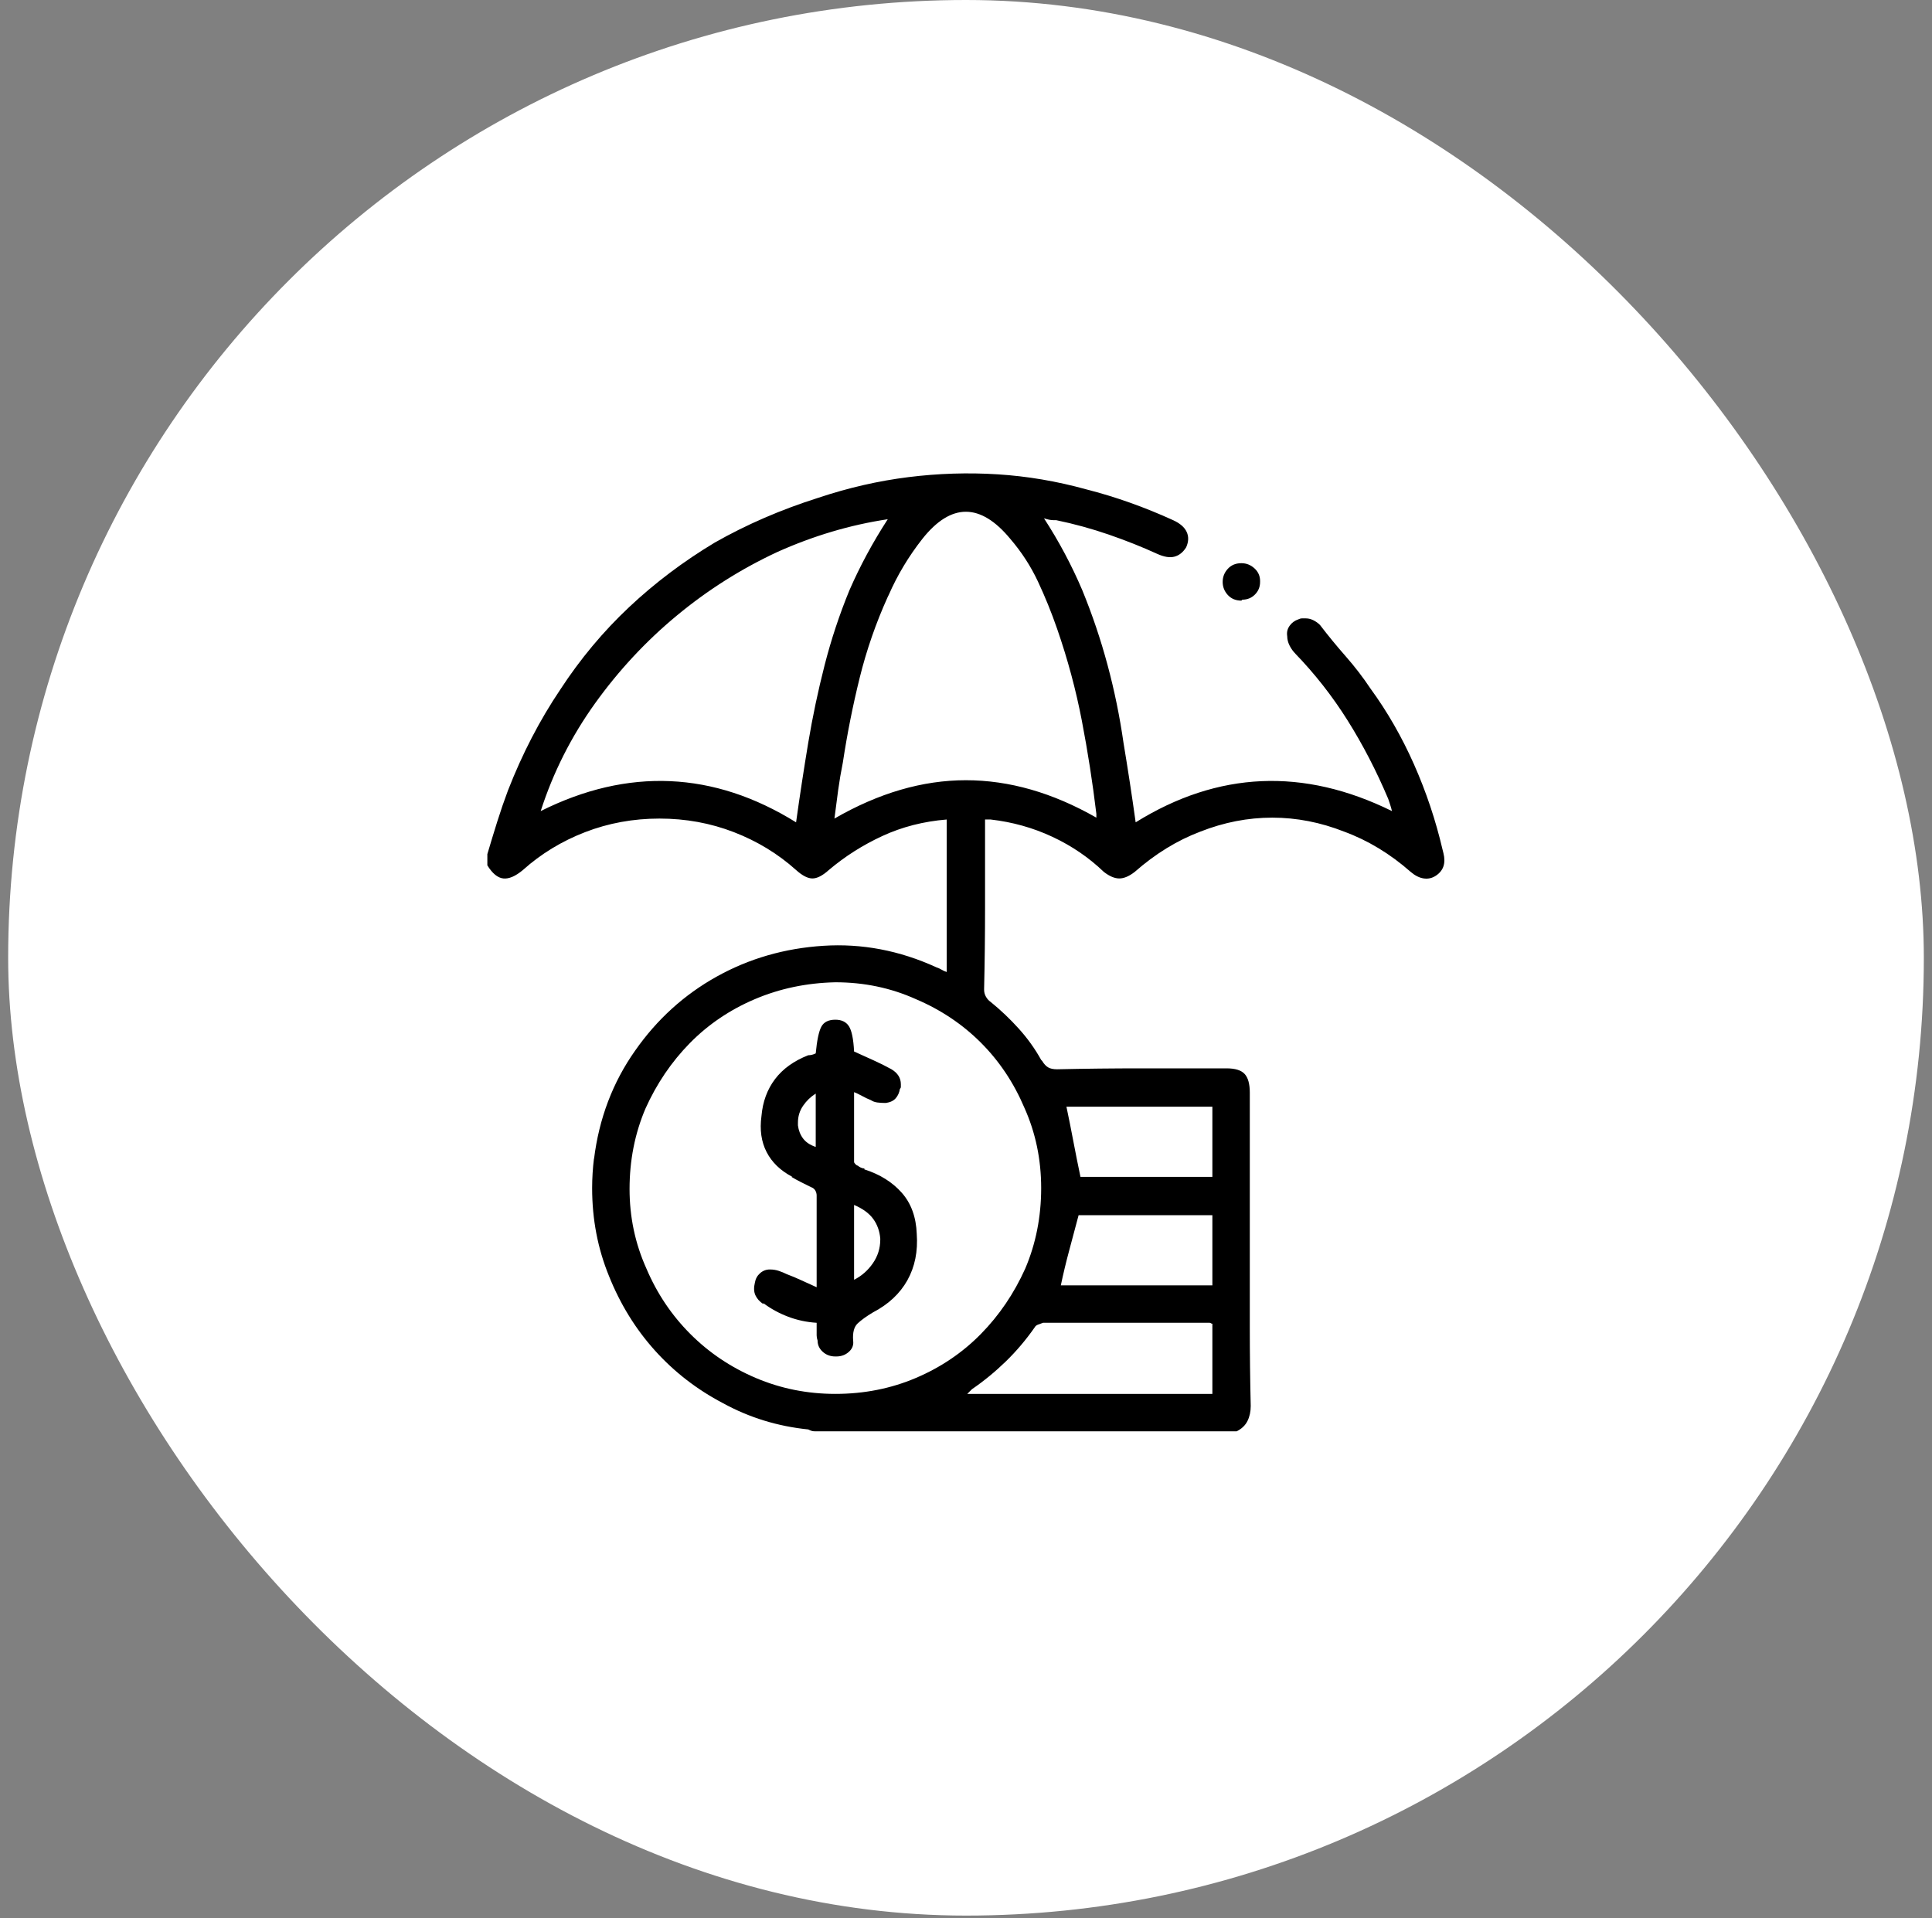
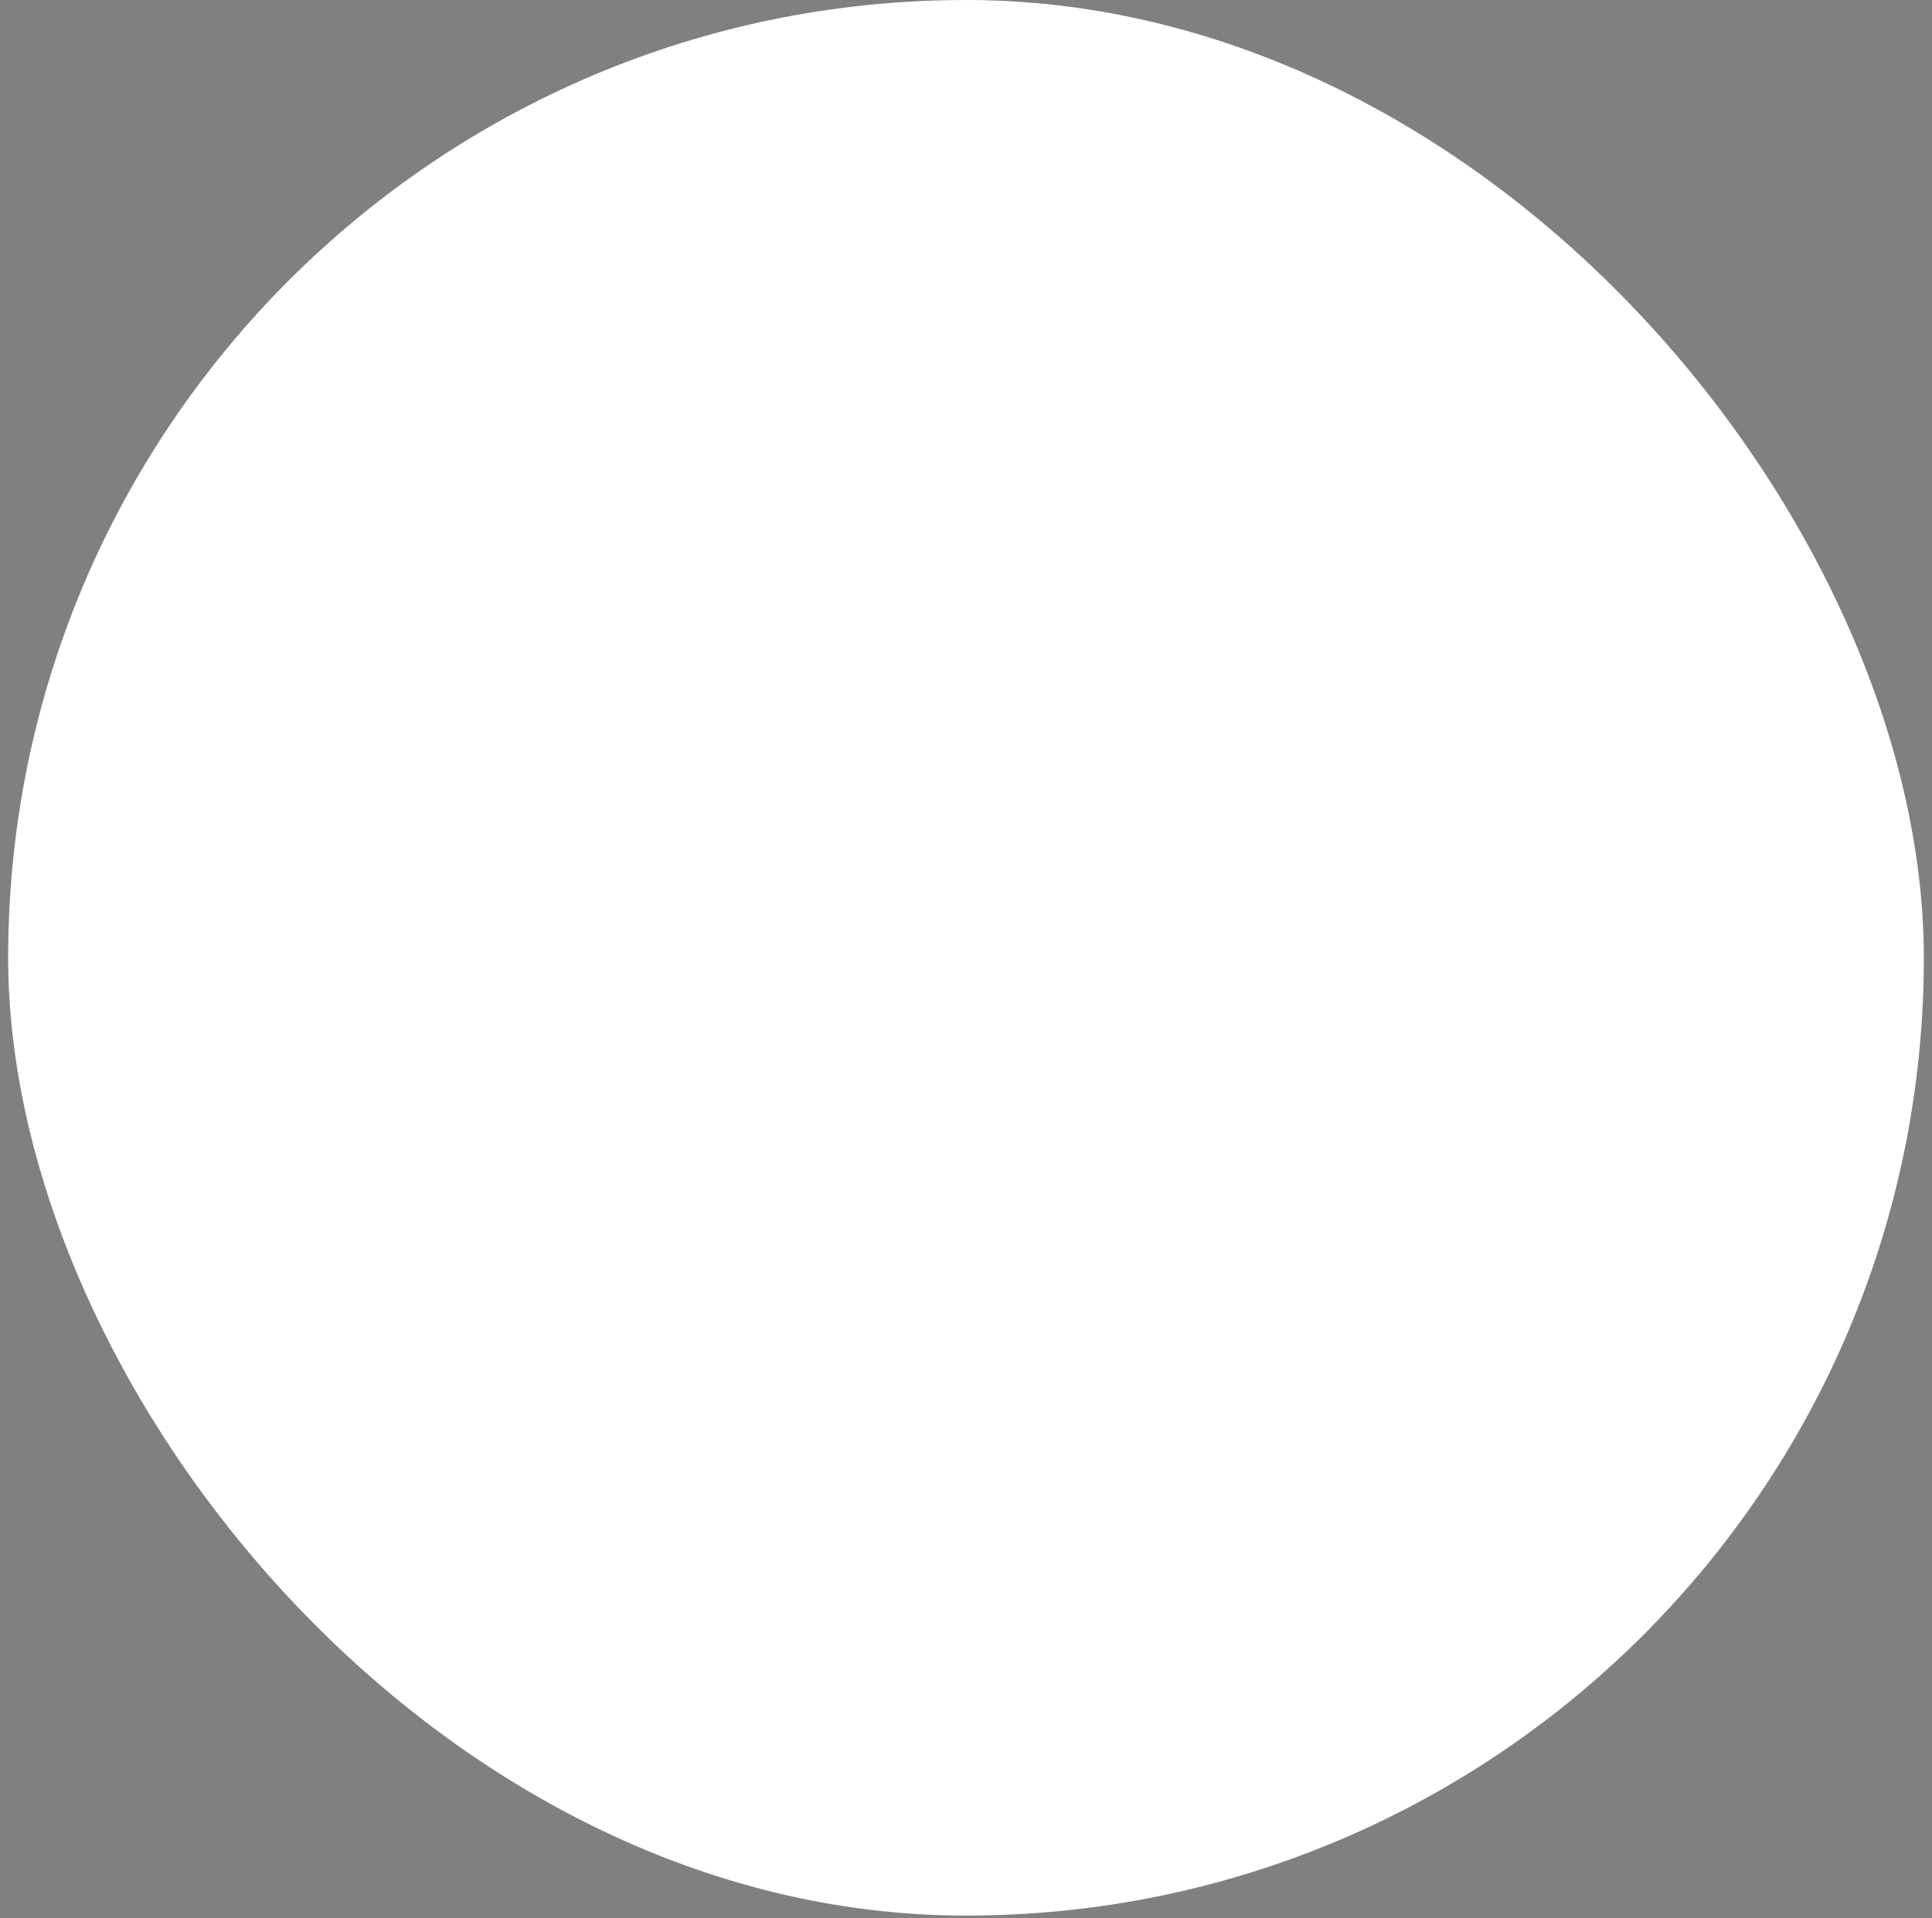
<svg xmlns="http://www.w3.org/2000/svg" width="142" height="141" viewBox="0 0 142 141" fill="none">
  <rect x="0" y="0" width="142" height="141" fill="#808080" stroke="none" />
  <rect x="0.6" width="140.8" height="140.8" rx="70.4" fill="white" />
  <g clip-path="url(#clip0_105_116)">
-     <path d="M35.82 62.78C36.05 62.001 36.29 61.21 36.542 60.408C36.794 59.606 37.058 58.838 37.333 58.105C38.387 55.4 39.671 52.925 41.184 50.679C42.65 48.433 44.335 46.416 46.237 44.628C48.14 42.84 50.237 41.259 52.529 39.884C54.866 38.554 57.41 37.454 60.161 36.583C62.361 35.85 64.561 35.346 66.762 35.071C68.962 34.796 71.151 34.727 73.328 34.864C75.505 35.002 77.671 35.369 79.826 35.965C81.98 36.514 84.112 37.271 86.22 38.233C86.725 38.463 87.057 38.749 87.217 39.093C87.378 39.437 87.366 39.815 87.183 40.227C86.954 40.594 86.667 40.823 86.323 40.915C85.98 41.007 85.556 40.938 85.051 40.709C83.951 40.205 82.771 39.735 81.51 39.299C80.25 38.864 78.955 38.508 77.626 38.233H77.419C77.328 38.233 77.224 38.222 77.11 38.199C76.995 38.176 76.869 38.142 76.732 38.096C77.832 39.792 78.772 41.557 79.551 43.39C80.284 45.178 80.903 47.012 81.407 48.891C81.912 50.77 82.301 52.673 82.576 54.598C82.897 56.523 83.195 58.471 83.47 60.443C86.495 58.563 89.578 57.555 92.718 57.417C95.858 57.28 99.055 58.013 102.31 59.617C102.264 59.434 102.218 59.274 102.172 59.136C102.126 58.999 102.081 58.861 102.035 58.724C101.164 56.661 100.167 54.736 99.044 52.948C97.921 51.16 96.626 49.51 95.159 47.997L95.228 48.066C95.044 47.883 94.895 47.676 94.781 47.447C94.666 47.218 94.609 46.989 94.609 46.76C94.563 46.484 94.62 46.232 94.781 46.003C94.941 45.774 95.159 45.614 95.434 45.522C95.526 45.476 95.606 45.453 95.675 45.453C95.743 45.453 95.847 45.453 95.984 45.453C96.167 45.453 96.351 45.499 96.534 45.591C96.718 45.682 96.878 45.797 97.015 45.934C97.611 46.714 98.242 47.481 98.906 48.238C99.571 48.994 100.178 49.785 100.728 50.61C101.966 52.306 103.032 54.163 103.926 56.179C104.82 58.196 105.519 60.282 106.023 62.437L106.092 62.712C106.183 63.078 106.183 63.399 106.092 63.674C106 63.949 105.817 64.178 105.541 64.362C105.266 64.545 104.968 64.614 104.648 64.568C104.327 64.522 104.006 64.362 103.685 64.087C102.172 62.757 100.545 61.772 98.803 61.13C97.061 60.443 95.296 60.099 93.509 60.099C91.721 60.099 89.956 60.443 88.214 61.13C86.518 61.772 84.914 62.757 83.401 64.087C82.989 64.408 82.611 64.568 82.267 64.568C81.923 64.568 81.545 64.408 81.132 64.087C80.032 63.032 78.772 62.173 77.35 61.508C75.93 60.844 74.417 60.42 72.812 60.236H72.744C72.698 60.236 72.663 60.236 72.641 60.236C72.618 60.236 72.583 60.236 72.537 60.236C72.537 60.236 72.514 60.236 72.469 60.236C72.423 60.236 72.4 60.236 72.4 60.236C72.4 60.328 72.4 60.431 72.4 60.546C72.4 60.66 72.4 60.763 72.4 60.855C72.4 62.826 72.4 64.797 72.4 66.768C72.4 68.739 72.377 70.71 72.331 72.681C72.331 72.681 72.331 72.704 72.331 72.75C72.331 72.934 72.377 73.106 72.469 73.266C72.56 73.426 72.675 73.552 72.812 73.644C73.546 74.24 74.233 74.893 74.875 75.604C75.517 76.314 76.067 77.082 76.525 77.907L76.594 77.976C76.732 78.205 76.881 78.366 77.041 78.457C77.201 78.549 77.419 78.595 77.694 78.595C79.757 78.549 81.82 78.526 83.882 78.526C85.945 78.526 88.031 78.526 90.14 78.526C90.781 78.526 91.228 78.663 91.48 78.939C91.733 79.214 91.859 79.672 91.859 80.314C91.859 82.239 91.859 84.164 91.859 86.09C91.859 88.015 91.859 89.928 91.859 91.831C91.859 93.733 91.859 95.647 91.859 97.572C91.859 99.497 91.882 101.423 91.927 103.348C91.927 103.76 91.847 104.127 91.687 104.448C91.526 104.769 91.263 105.021 90.896 105.204H59.886C59.794 105.204 59.714 105.193 59.645 105.17C59.576 105.147 59.496 105.113 59.404 105.067C57.158 104.838 55.073 104.196 53.148 103.142C51.222 102.133 49.549 100.838 48.128 99.257C46.707 97.675 45.584 95.853 44.759 93.79C43.934 91.773 43.521 89.619 43.521 87.327C43.521 86.96 43.533 86.594 43.556 86.227C43.579 85.86 43.613 85.494 43.659 85.127V85.196C44.026 82.216 45.034 79.557 46.684 77.22C48.288 74.928 50.282 73.117 52.666 71.788C55.05 70.458 57.663 69.702 60.505 69.519C63.347 69.335 66.12 69.862 68.824 71.1C68.962 71.146 69.088 71.203 69.203 71.272C69.317 71.341 69.443 71.398 69.581 71.444V60.236C67.885 60.374 66.315 60.775 64.871 61.44C63.427 62.104 62.109 62.941 60.917 63.949C60.459 64.362 60.058 64.568 59.714 64.568C59.37 64.568 58.969 64.362 58.511 63.949C57.181 62.757 55.657 61.829 53.938 61.164C52.219 60.5 50.397 60.167 48.472 60.167C46.547 60.167 44.724 60.5 43.006 61.164C41.287 61.829 39.763 62.757 38.433 63.949C37.883 64.408 37.402 64.614 36.989 64.568C36.577 64.522 36.187 64.201 35.82 63.605V62.78ZM76.525 87.327C76.525 85.219 76.113 83.247 75.288 81.414C74.508 79.58 73.443 77.987 72.091 76.635C70.738 75.283 69.145 74.217 67.312 73.438C65.478 72.613 63.507 72.2 61.398 72.2C59.29 72.246 57.319 72.659 55.485 73.438C53.652 74.217 52.059 75.294 50.706 76.669C49.354 78.045 48.266 79.649 47.441 81.483C46.661 83.316 46.272 85.287 46.272 87.396C46.272 89.459 46.684 91.407 47.509 93.24C48.288 95.074 49.366 96.678 50.741 98.053C52.116 99.429 53.721 100.506 55.554 101.285C57.388 102.064 59.336 102.454 61.398 102.454C63.507 102.454 65.478 102.064 67.312 101.285C69.145 100.506 70.738 99.429 72.091 98.053C73.443 96.678 74.531 95.074 75.356 93.24C76.136 91.407 76.525 89.436 76.525 87.327ZM80.582 60.099C80.582 60.053 80.582 60.019 80.582 59.996C80.582 59.973 80.582 59.938 80.582 59.892C80.582 59.892 80.582 59.881 80.582 59.858C80.582 59.835 80.582 59.824 80.582 59.824C80.307 57.532 79.952 55.251 79.516 52.982C79.081 50.713 78.474 48.456 77.694 46.209C77.282 45.018 76.812 43.86 76.285 42.737C75.758 41.614 75.081 40.571 74.256 39.609C73.156 38.279 72.067 37.615 70.99 37.615C69.913 37.615 68.847 38.279 67.793 39.609C67.289 40.25 66.83 40.915 66.418 41.603C66.005 42.29 65.639 43.001 65.318 43.734L65.249 43.872C64.378 45.797 63.69 47.779 63.186 49.819C62.682 51.859 62.269 53.933 61.949 56.042C61.811 56.73 61.696 57.406 61.605 58.07C61.513 58.735 61.421 59.434 61.33 60.167C64.584 58.288 67.805 57.348 70.99 57.348C74.176 57.348 77.373 58.265 80.582 60.099ZM39.74 59.617C42.948 58.013 46.123 57.28 49.263 57.417C52.403 57.555 55.485 58.563 58.511 60.443C58.786 58.471 59.084 56.523 59.404 54.598C59.725 52.673 60.127 50.77 60.608 48.891C61.089 47.012 61.696 45.178 62.43 43.39C63.209 41.603 64.149 39.861 65.249 38.165C62.499 38.577 59.794 39.38 57.136 40.571C54.477 41.809 52.013 43.367 49.744 45.247C47.475 47.126 45.469 49.281 43.727 51.71C41.986 54.14 40.656 56.775 39.74 59.617ZM89.108 97.297C89.062 97.297 89.028 97.286 89.005 97.263C88.982 97.24 88.948 97.228 88.902 97.228C86.885 97.228 84.845 97.228 82.782 97.228C80.72 97.228 78.68 97.228 76.663 97.228C76.525 97.274 76.399 97.32 76.285 97.366C76.17 97.412 76.09 97.481 76.044 97.572C75.402 98.489 74.692 99.326 73.913 100.082C73.133 100.838 72.308 101.514 71.437 102.11L71.368 102.179C71.323 102.225 71.277 102.271 71.231 102.316C71.185 102.362 71.139 102.408 71.094 102.454H89.108V97.297ZM89.108 94.478V89.321H79.276C79.046 90.192 78.817 91.052 78.588 91.9C78.359 92.748 78.153 93.607 77.969 94.478H89.108ZM89.108 81.345H78.382C78.565 82.216 78.737 83.076 78.897 83.924C79.058 84.772 79.23 85.631 79.413 86.502H89.108V81.345ZM92.615 42.703C92.615 42.749 92.615 42.772 92.615 42.772C92.615 43.138 92.489 43.448 92.237 43.7C91.985 43.952 91.675 44.078 91.308 44.078C91.263 44.124 91.24 44.147 91.24 44.147C90.827 44.147 90.495 44.009 90.243 43.734C89.991 43.459 89.865 43.138 89.865 42.772C89.865 42.405 89.991 42.084 90.243 41.809C90.495 41.534 90.827 41.396 91.24 41.396C91.606 41.396 91.927 41.523 92.202 41.775C92.477 42.027 92.615 42.336 92.615 42.703ZM59.955 77.426C60.046 76.463 60.184 75.81 60.367 75.466C60.55 75.123 60.894 74.951 61.398 74.951C61.857 74.951 62.189 75.111 62.395 75.432C62.602 75.753 62.728 76.372 62.774 77.288C63.278 77.518 63.759 77.735 64.218 77.942C64.676 78.148 65.112 78.366 65.524 78.595C65.753 78.732 65.925 78.893 66.04 79.076C66.154 79.26 66.212 79.466 66.212 79.695C66.212 79.787 66.212 79.855 66.212 79.901C66.212 79.947 66.189 79.993 66.143 80.039C66.097 80.314 65.994 80.543 65.833 80.726C65.673 80.91 65.432 81.024 65.112 81.07C65.112 81.07 65.1 81.07 65.077 81.07C65.054 81.07 65.043 81.07 65.043 81.07C64.859 81.07 64.676 81.059 64.493 81.036C64.309 81.013 64.149 80.956 64.011 80.864C63.782 80.772 63.564 80.669 63.358 80.554C63.152 80.44 62.934 80.337 62.705 80.245H62.774C62.774 81.162 62.774 82.033 62.774 82.858C62.774 83.683 62.774 84.531 62.774 85.402C62.774 85.448 62.808 85.505 62.877 85.574C62.946 85.642 63.003 85.677 63.049 85.677C63.094 85.723 63.163 85.769 63.255 85.814C63.347 85.86 63.438 85.883 63.53 85.883V85.952C64.676 86.319 65.593 86.892 66.28 87.671C66.968 88.45 67.335 89.459 67.38 90.696C67.472 91.98 67.243 93.114 66.693 94.1C66.143 95.085 65.295 95.876 64.149 96.472C63.69 96.747 63.324 97.011 63.049 97.263C62.774 97.515 62.659 97.939 62.705 98.535C62.751 98.856 62.648 99.131 62.395 99.36C62.143 99.589 61.834 99.704 61.467 99.704C61.467 99.704 61.456 99.704 61.433 99.704C61.41 99.704 61.398 99.704 61.398 99.704C61.032 99.704 60.722 99.589 60.47 99.36C60.218 99.131 60.092 98.856 60.092 98.535C60.046 98.397 60.023 98.271 60.023 98.157C60.023 98.042 60.023 97.916 60.023 97.778C60.023 97.687 60.023 97.595 60.023 97.503C60.023 97.412 60.023 97.32 60.023 97.228C59.29 97.183 58.591 97.034 57.926 96.781C57.261 96.529 56.654 96.197 56.104 95.784V95.853C55.829 95.67 55.634 95.452 55.52 95.2C55.405 94.948 55.394 94.638 55.485 94.272C55.531 93.997 55.657 93.767 55.863 93.584C56.07 93.401 56.31 93.309 56.585 93.309C56.815 93.309 57.032 93.344 57.239 93.412C57.445 93.481 57.64 93.561 57.823 93.653C58.19 93.79 58.545 93.939 58.889 94.1C59.233 94.26 59.611 94.432 60.023 94.615V93.172C60.023 92.301 60.023 91.43 60.023 90.559C60.023 89.688 60.023 88.817 60.023 87.946C60.023 87.946 60.023 87.934 60.023 87.912C60.023 87.889 60.023 87.877 60.023 87.877C60.023 87.74 59.989 87.614 59.92 87.499C59.851 87.384 59.748 87.304 59.611 87.258C59.336 87.121 59.084 86.995 58.854 86.88C58.625 86.766 58.396 86.639 58.167 86.502H58.236C57.365 86.044 56.734 85.436 56.345 84.68C55.955 83.924 55.829 83.041 55.967 82.033C56.058 80.978 56.391 80.073 56.964 79.317C57.537 78.56 58.35 77.976 59.404 77.563C59.496 77.563 59.588 77.552 59.679 77.529C59.771 77.506 59.863 77.472 59.955 77.426ZM62.774 88.565V94.066C63.324 93.79 63.782 93.389 64.149 92.862C64.516 92.335 64.699 91.751 64.699 91.109C64.699 91.109 64.699 91.086 64.699 91.04C64.653 90.49 64.481 90.009 64.183 89.596C63.885 89.184 63.415 88.84 62.774 88.565ZM59.955 80.382C59.588 80.612 59.278 80.91 59.026 81.276C58.774 81.643 58.648 82.056 58.648 82.514C58.648 82.56 58.648 82.594 58.648 82.617C58.648 82.64 58.648 82.674 58.648 82.72C58.694 83.087 58.82 83.408 59.026 83.683C59.233 83.958 59.542 84.164 59.955 84.302V80.382Z" fill="black" />
-   </g>
+     </g>
  <defs>
    <clipPath id="clip0_105_116">
-       <rect width="70.34" height="71.2" fill="white" transform="matrix(1 0 0 -1 35.82 105.6)" />
-     </clipPath>
+       </clipPath>
  </defs>
</svg>